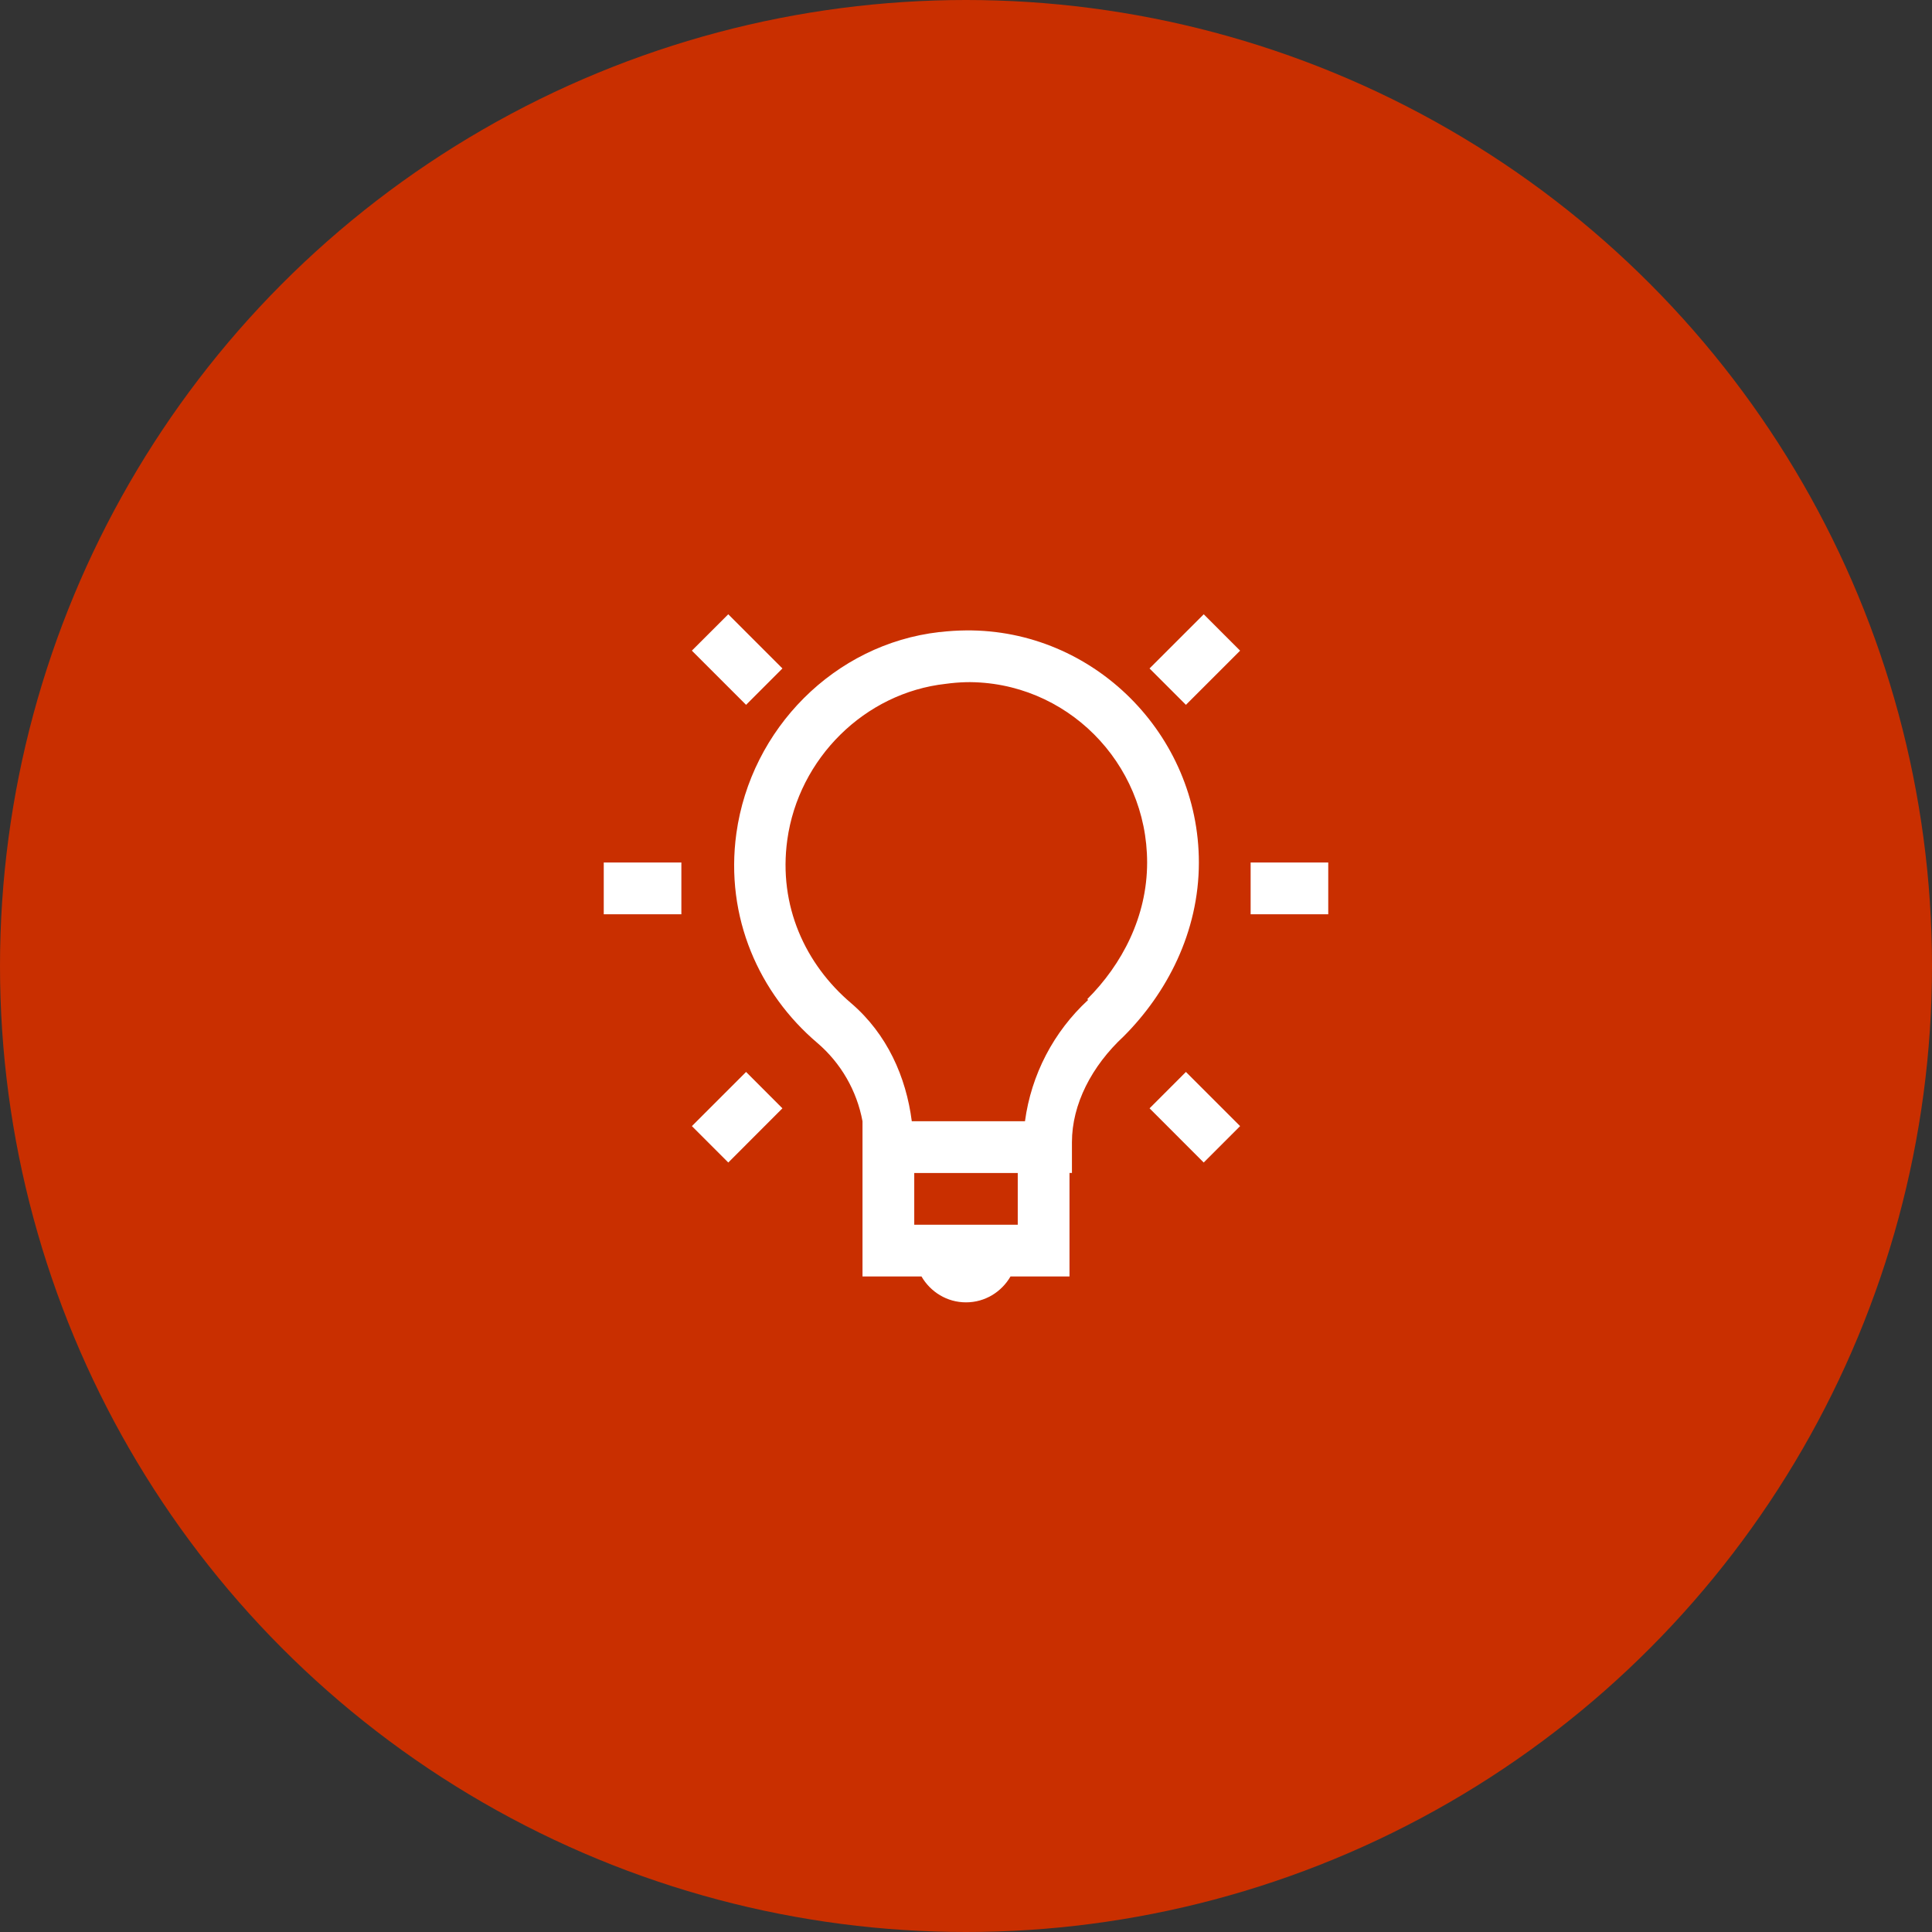
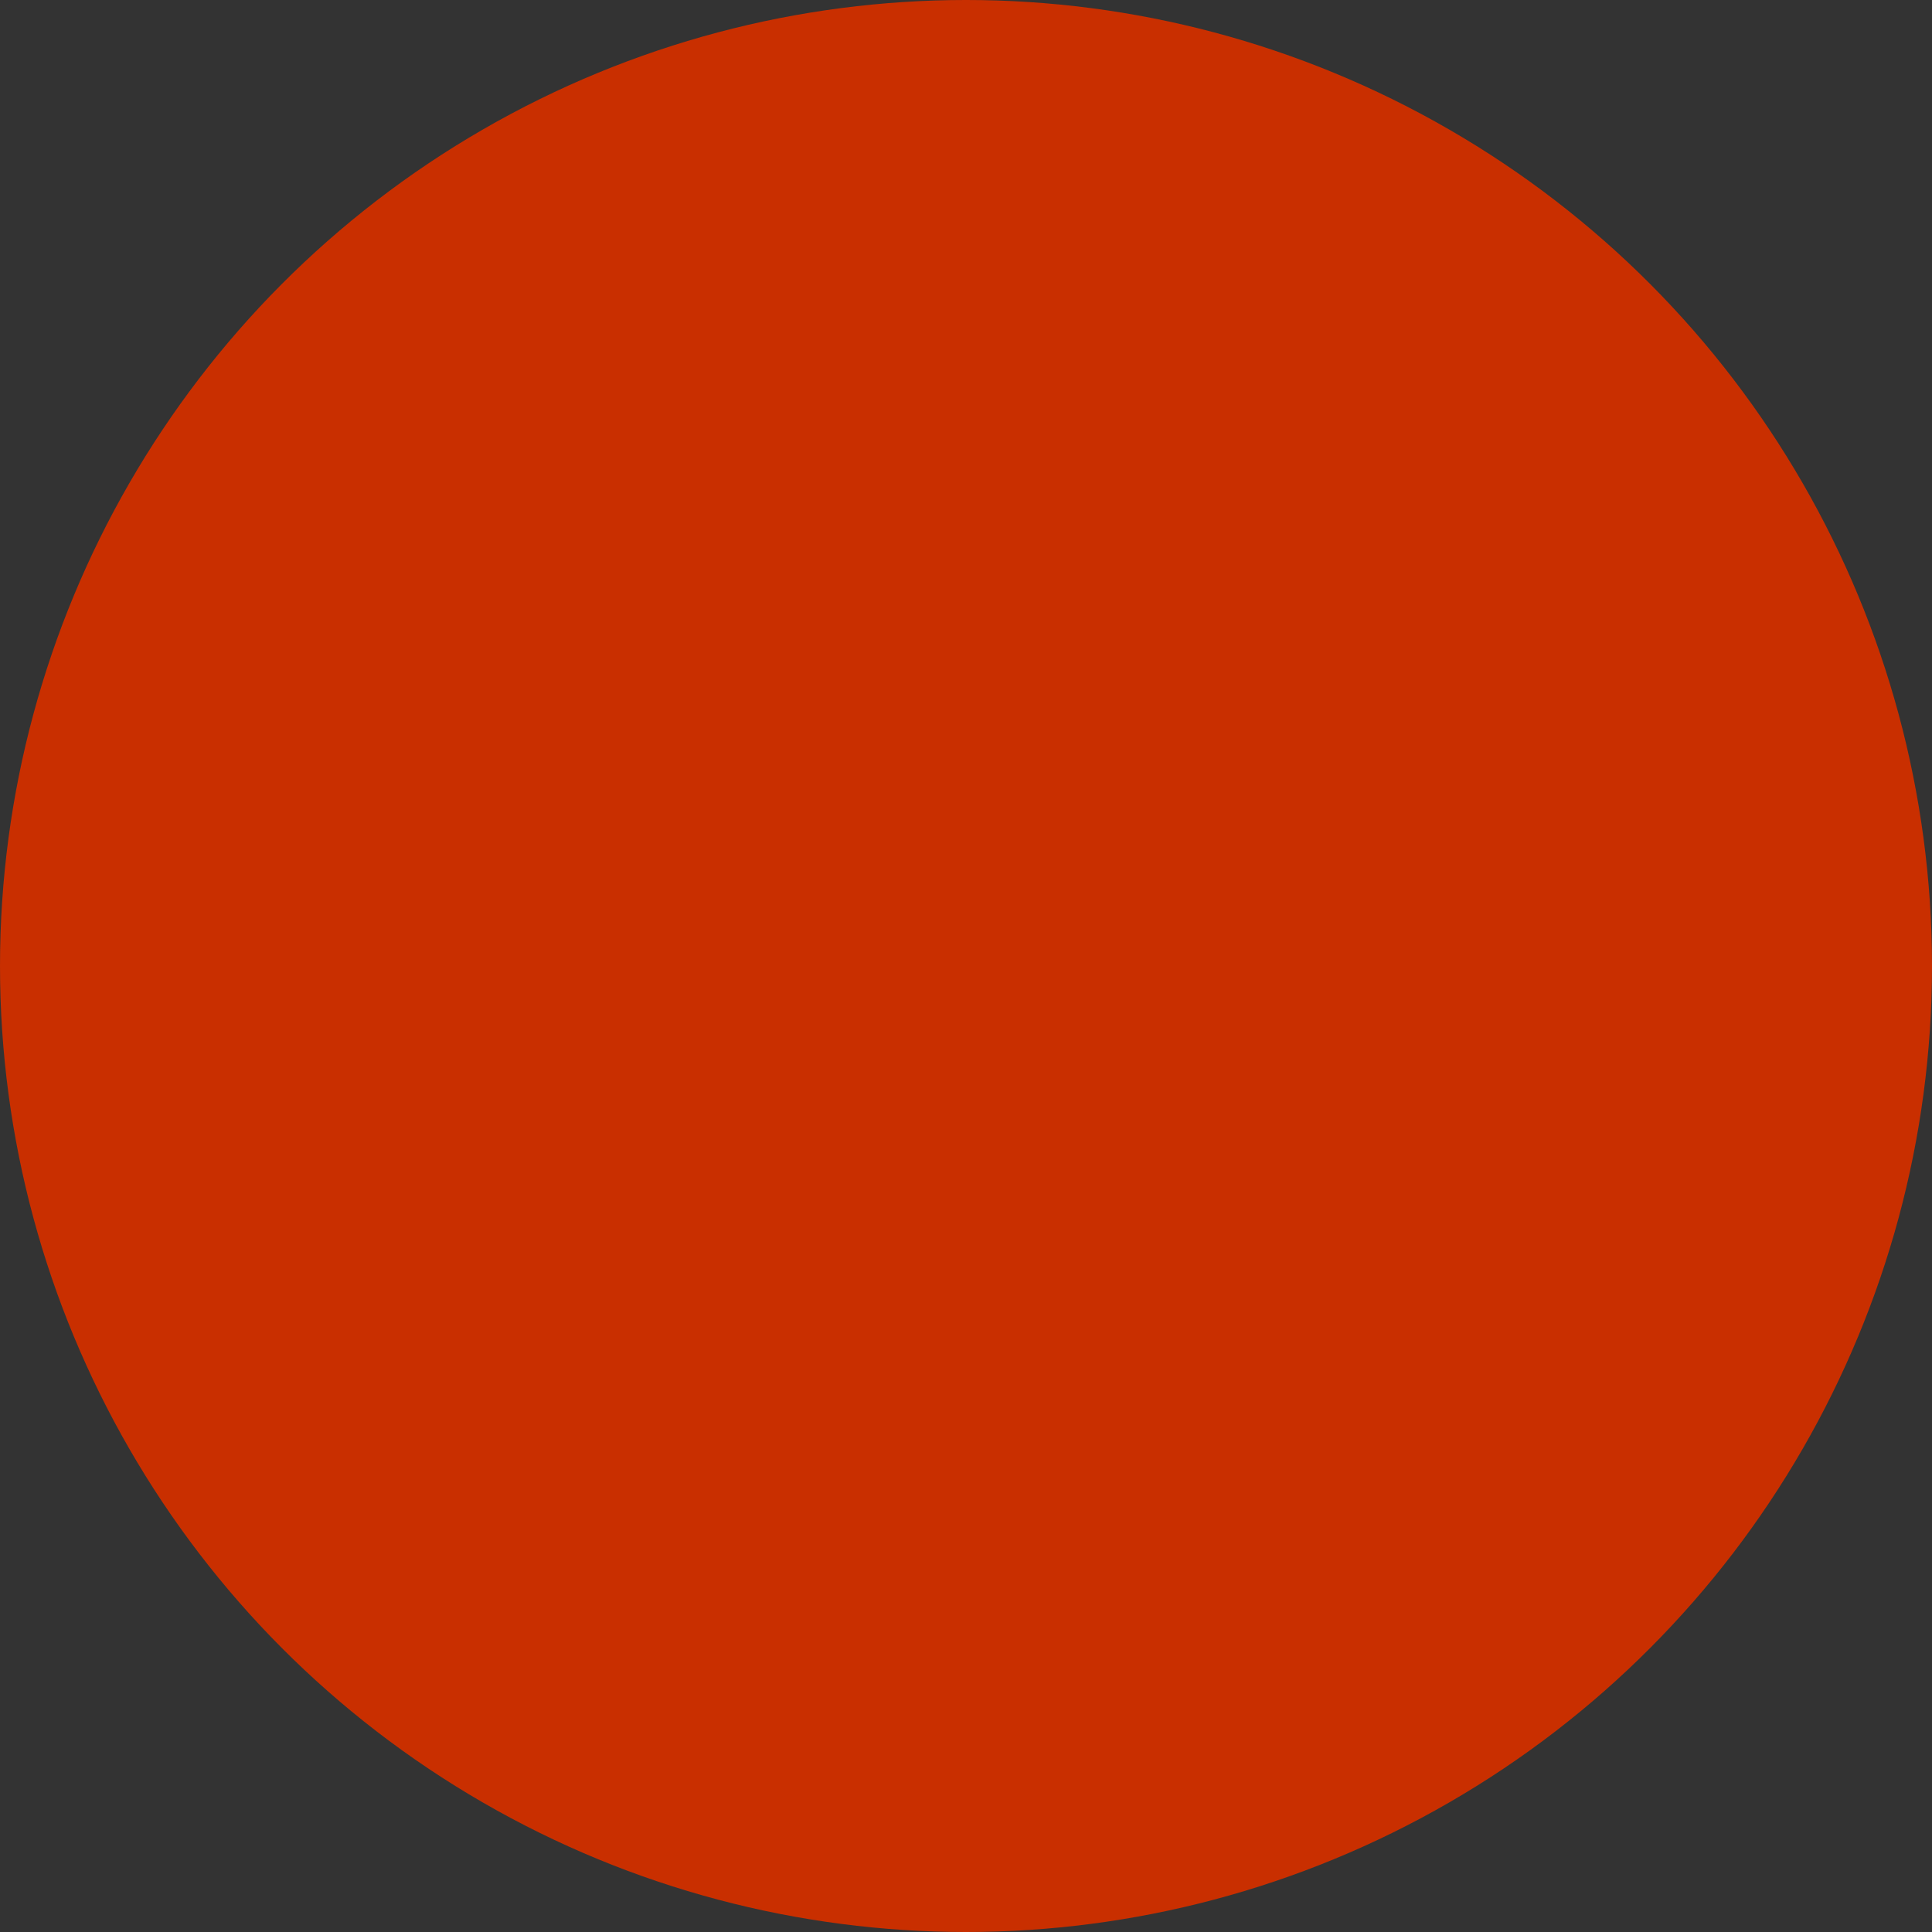
<svg xmlns="http://www.w3.org/2000/svg" width="84" height="84" viewBox="0 0 84 84" fill="none">
  <rect x="0" y="0" width="84" height="84" fill="#333333" stroke="none" />
  <circle cx="42" cy="42" r="42" fill="#C92F00" />
-   <path d="M31.665 26.707L30.081 28.289L32.438 30.645L34.019 29.063L31.663 26.707H31.665ZM52.337 26.707L49.98 29.063L51.562 30.645L53.918 28.29L52.335 26.707H52.337ZM42 27.409C41.629 27.413 41.253 27.435 40.875 27.481C40.864 27.481 40.852 27.479 40.841 27.481C36.278 28.004 32.647 31.691 32.016 36.233C31.512 39.89 33.019 43.205 35.531 45.34C36.559 46.217 37.254 47.421 37.5 48.749V55.499H40.065C40.456 56.171 41.171 56.624 42 56.624C42.829 56.624 43.544 56.171 43.935 55.499H46.5V50.999H46.606V49.663C46.606 48.013 47.463 46.351 48.856 45.058C50.719 43.193 52.125 40.543 52.125 37.5C52.125 31.943 47.551 27.357 42 27.409ZM42 29.659C46.348 29.598 49.875 33.158 49.875 37.5C49.875 39.856 48.784 41.931 47.273 43.44L47.309 43.476C45.807 44.861 44.837 46.726 44.564 48.75H39.643C39.396 46.822 38.569 44.956 37.006 43.617C35.018 41.929 33.834 39.387 34.23 36.516C34.721 32.972 37.597 30.122 41.12 29.732C41.411 29.692 41.704 29.668 41.998 29.66L42 29.659ZM26.25 37.5V39.75H29.625V37.5H26.25ZM54.375 37.5V39.75H57.75V37.5H54.375ZM32.438 46.606L30.082 48.961L31.665 50.544L34.018 48.188L32.438 46.606ZM51.562 46.606L49.981 48.188L52.335 50.544L53.918 48.961L51.562 46.606ZM39.75 51H44.25V53.25H39.75V51Z" fill="white" />
</svg>